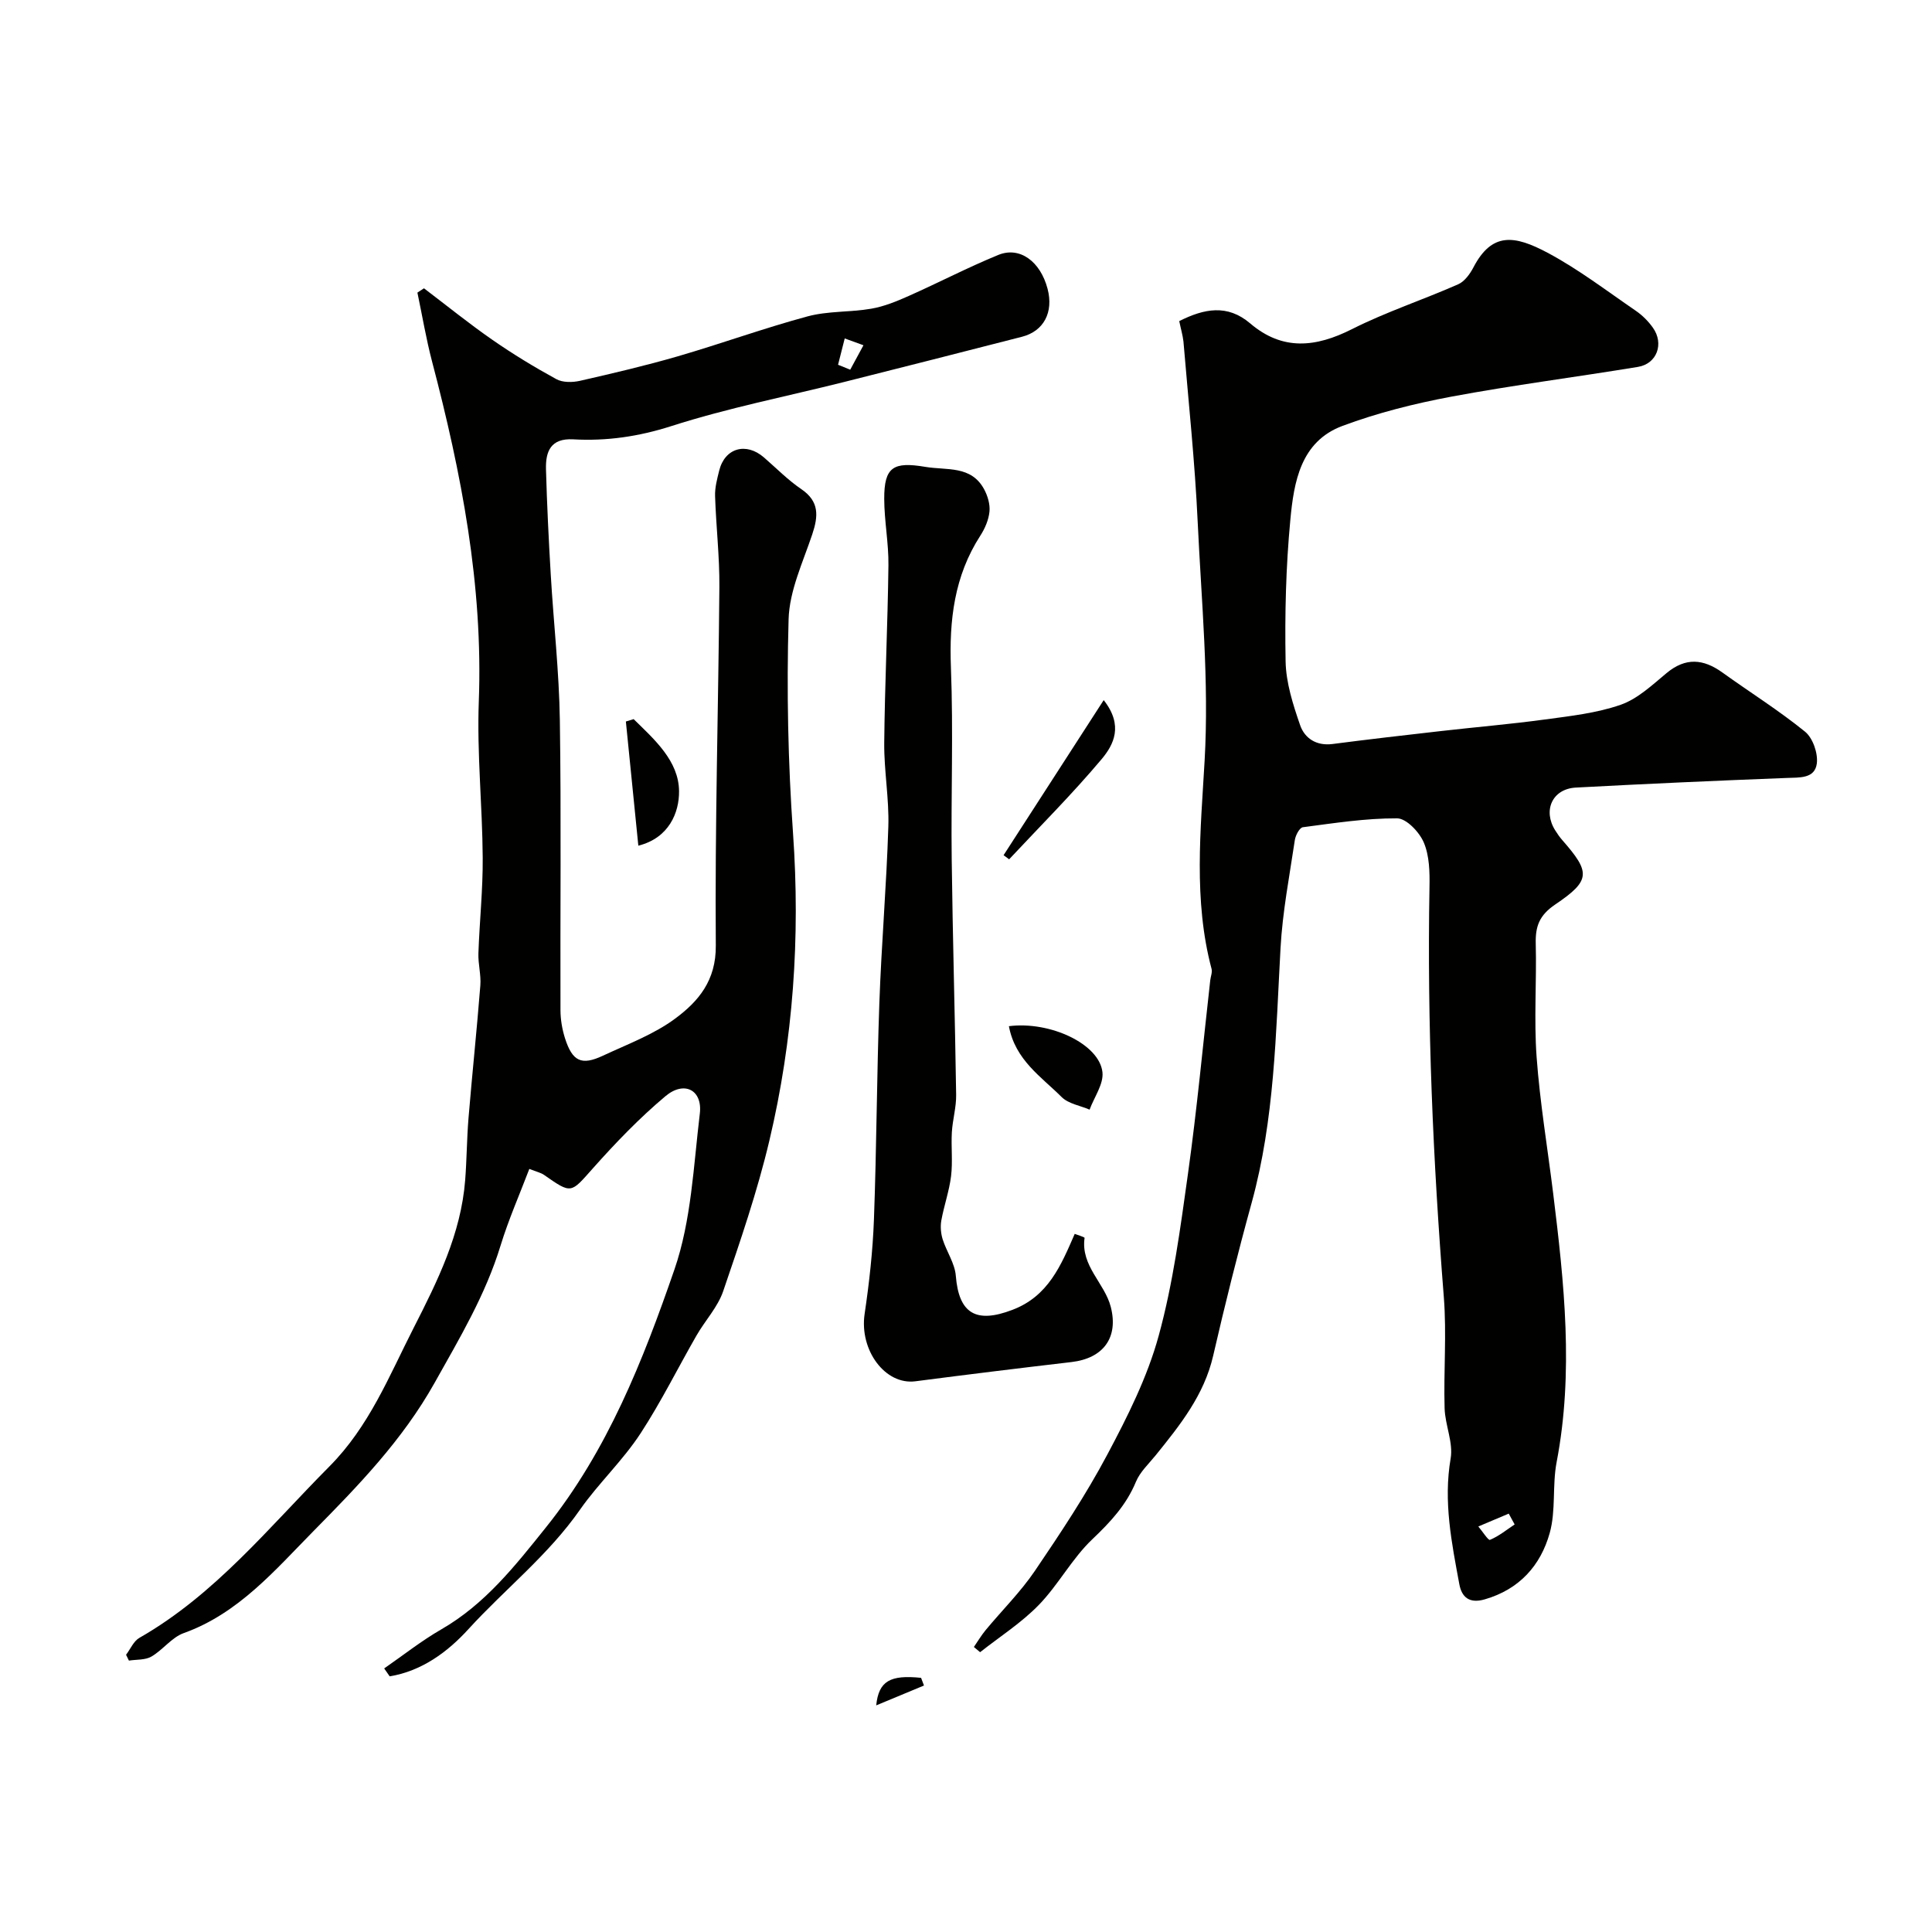
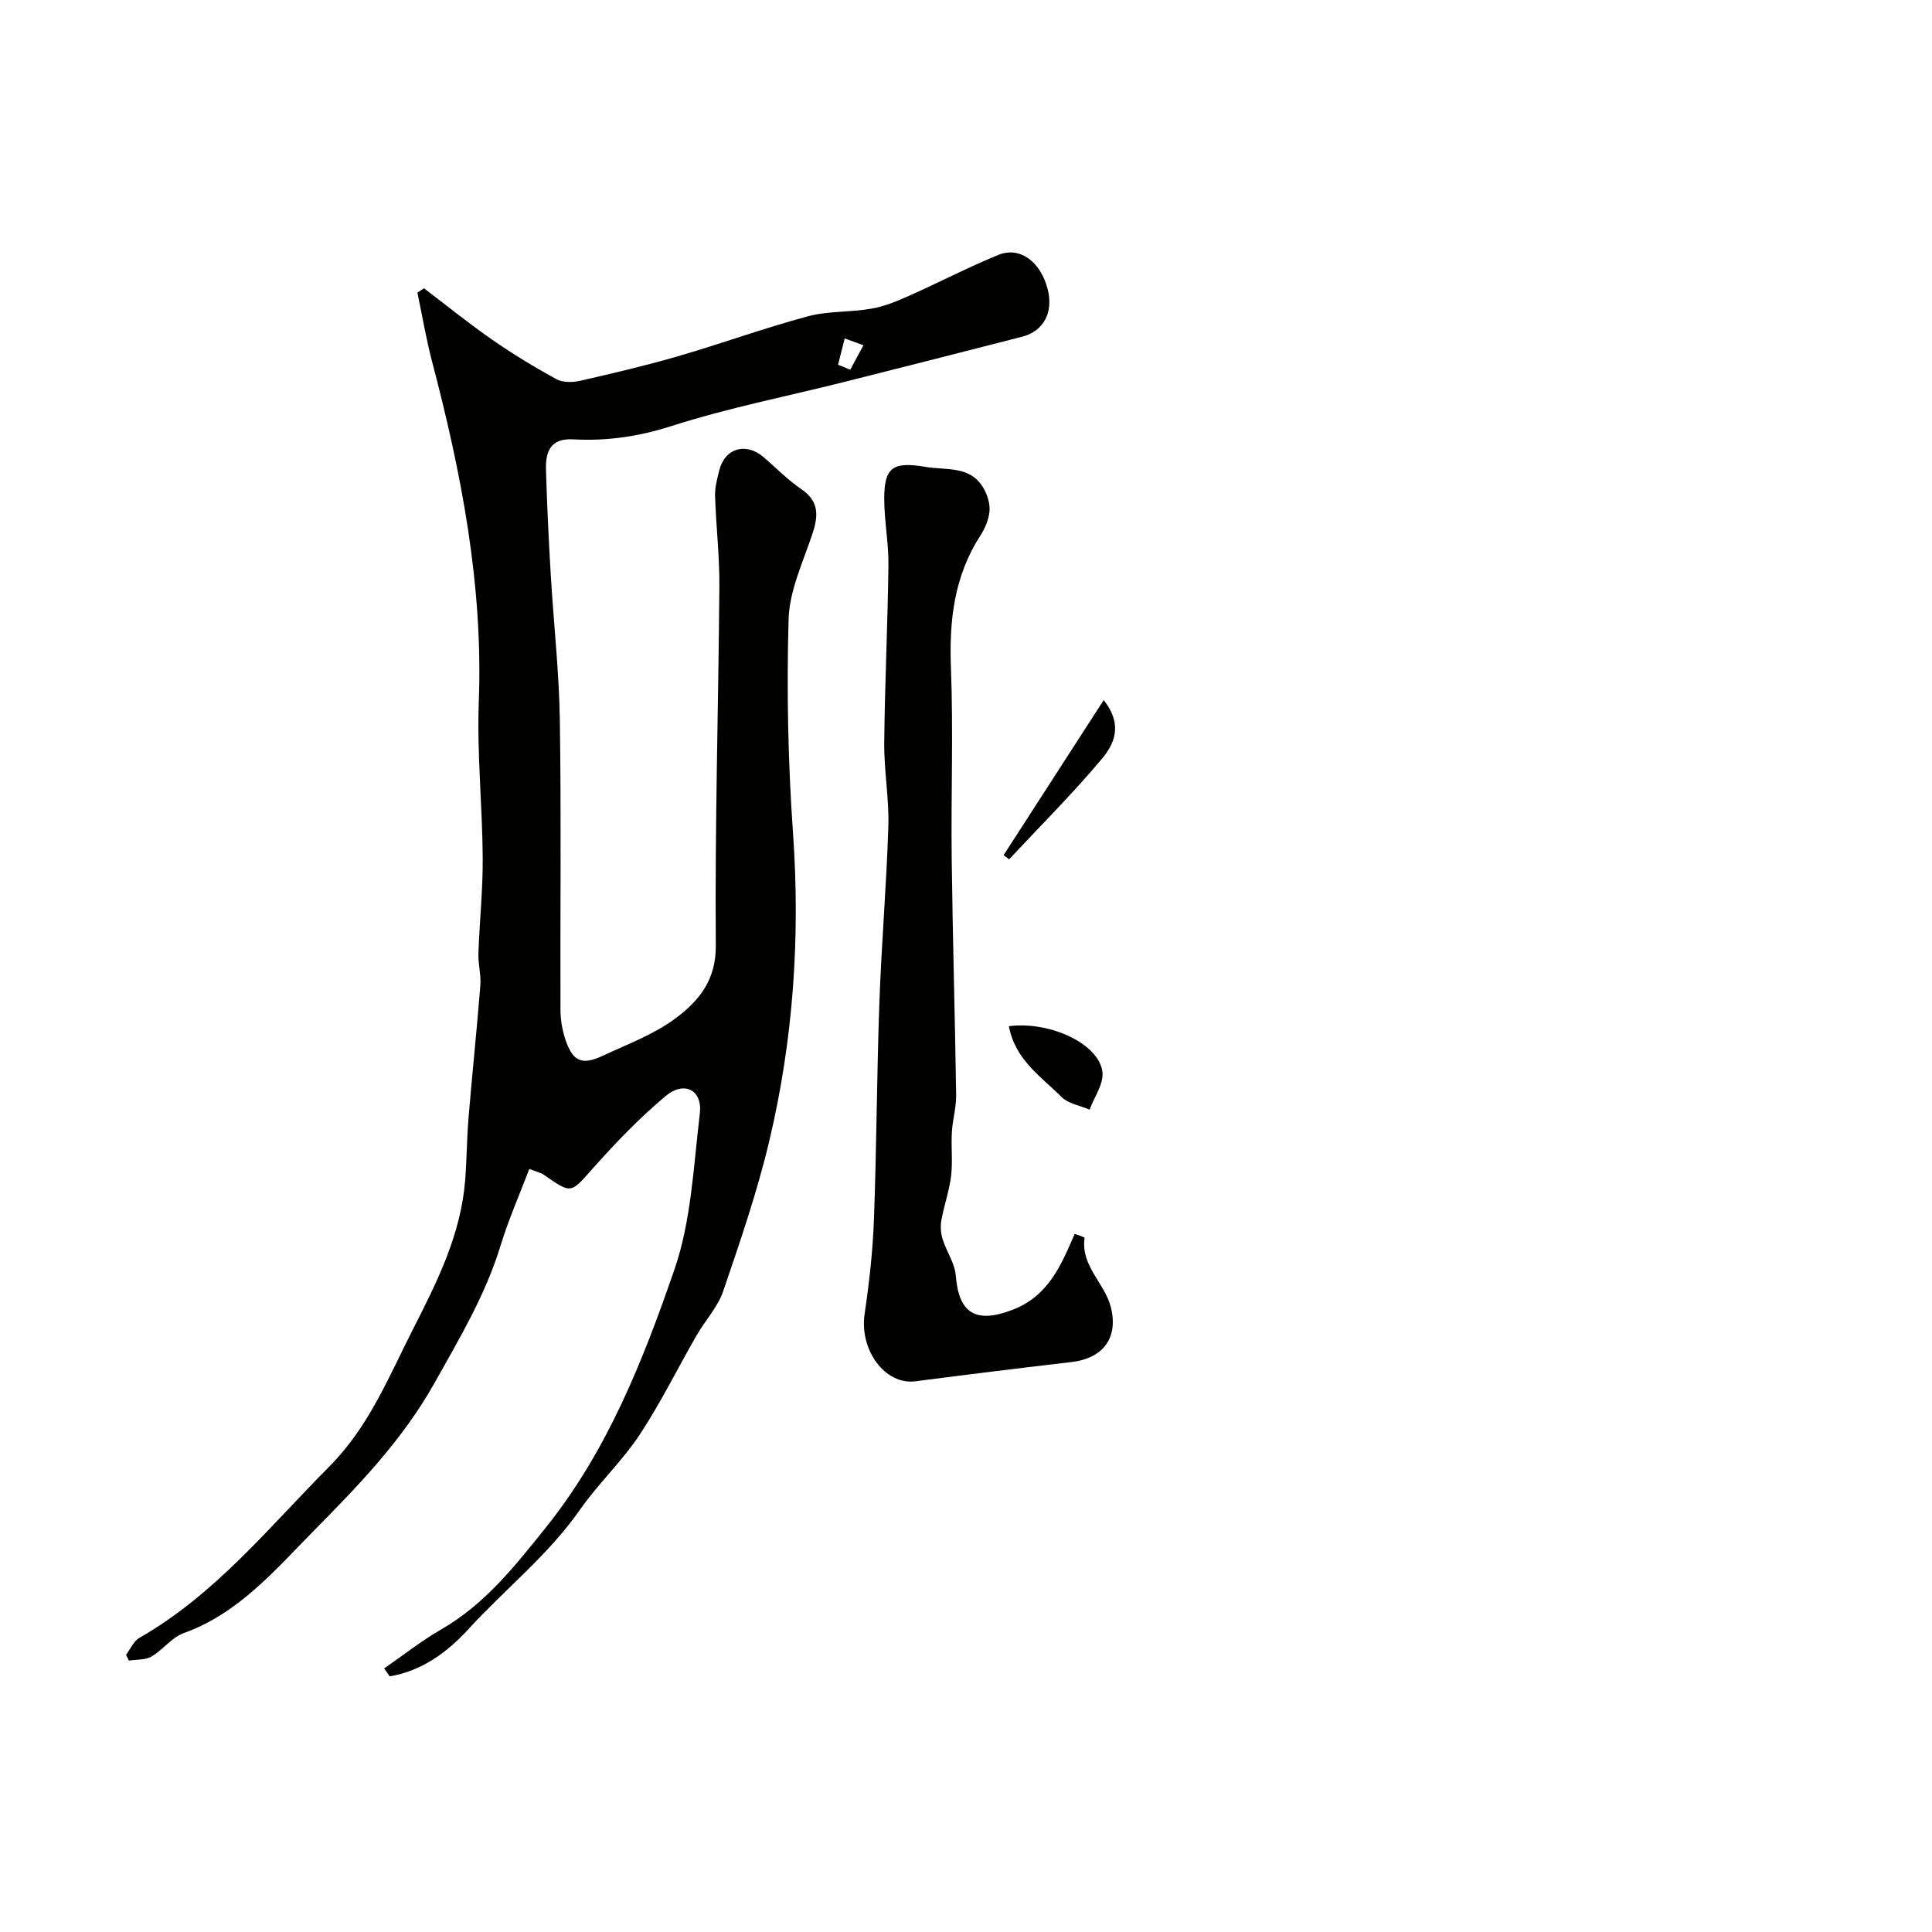
<svg xmlns="http://www.w3.org/2000/svg" enable-background="new 0 0 400 400" viewBox="0 0 400 400">
  <g fill="#010100">
-     <path d="m244.15 66.48c5.15-2.59 9.96-3.55 14.68.47 6.71 5.72 13.58 4.98 21.09 1.19 7.08-3.57 14.7-6.07 21.98-9.28 1.32-.58 2.44-2.13 3.15-3.49 3.85-7.38 8.53-6.67 15.34-3.05 6.41 3.41 12.26 7.9 18.28 12.02 1.35.92 2.59 2.16 3.54 3.5 2.36 3.31.85 7.47-3.08 8.12-12.87 2.12-25.82 3.77-38.63 6.16-7.64 1.43-15.29 3.35-22.56 6.06-8.68 3.24-10.06 11.64-10.79 19.46-.92 9.71-1.16 19.52-.98 29.28.08 4.43 1.53 8.94 3 13.2.94 2.73 3.36 4.35 6.71 3.92 7.47-.97 14.95-1.83 22.43-2.68 7.16-.82 14.35-1.42 21.48-2.39 5.3-.72 10.74-1.31 15.74-3.05 3.51-1.22 6.54-4.09 9.51-6.56 3.95-3.29 7.62-2.96 11.57-.12 5.7 4.1 11.68 7.84 17.11 12.25 1.61 1.31 2.71 4.49 2.43 6.6-.42 3.16-3.59 2.87-6.29 2.98-14.54.56-29.07 1.21-43.6 1.99-4.87.26-6.89 4.74-4.25 8.89.44.69.9 1.37 1.44 1.98 5.85 6.67 5.94 8.34-1.45 13.33-3.3 2.23-4.13 4.52-4.04 8.11.2 7.83-.39 15.7.18 23.49.69 9.45 2.27 18.83 3.43 28.24 2.28 18.51 4.28 37.01.71 55.63-.92 4.81-.12 10.01-1.43 14.67-1.88 6.72-6.28 11.66-13.45 13.73-3.27.95-4.78-.54-5.26-3.13-1.59-8.59-3.33-17.12-1.8-26.04.57-3.29-1.15-6.91-1.25-10.4-.22-7.66.44-15.37-.16-22.99-2.24-28.28-3.48-56.57-2.97-84.93.06-3.09-.01-6.46-1.18-9.21-.91-2.15-3.61-5-5.53-5-6.51-.03-13.03.99-19.51 1.84-.68.09-1.52 1.68-1.66 2.67-1.11 7.44-2.55 14.87-2.96 22.35-.98 17.71-1.22 35.45-5.98 52.74-2.89 10.49-5.53 21.07-7.97 31.68-1.88 8.14-6.85 14.34-11.89 20.58-1.44 1.78-3.25 3.45-4.1 5.5-2 4.83-5.29 8.34-9.03 11.9-4.2 3.99-7.01 9.4-11.06 13.58-3.6 3.71-8.08 6.57-12.17 9.8-.43-.36-.86-.72-1.29-1.08.81-1.17 1.54-2.41 2.44-3.5 3.4-4.1 7.23-7.89 10.2-12.27 5.3-7.81 10.55-15.72 14.97-24.03 4.2-7.89 8.31-16.07 10.65-24.62 3-10.93 4.49-22.31 6.07-33.58 1.86-13.3 3.1-26.69 4.61-40.04.09-.79.46-1.65.27-2.36-3.78-14.23-2.25-28.81-1.44-43.05.95-16.62-.66-32.99-1.43-49.45-.58-12.48-1.91-24.93-2.95-37.39-.15-1.31-.53-2.56-.87-4.22zm69.44 249.14c-.41-.75-.82-1.49-1.22-2.24-2.1.89-4.2 1.78-6.3 2.66.83.98 2.06 2.92 2.41 2.77 1.83-.76 3.43-2.07 5.11-3.19z" />
    <path d="m79.54 345.43c3.93-2.72 7.7-5.71 11.83-8.09 9.06-5.22 15.28-13.15 21.66-21.11 12.75-15.9 20.1-34.56 26.6-53.38 3.51-10.16 3.95-21.44 5.26-32.28.59-4.89-3.2-6.89-7.1-3.63-5.39 4.52-10.33 9.66-15.02 14.93-4.63 5.2-4.37 5.41-10.15 1.37-.63-.44-1.46-.61-3.03-1.23-2.01 5.29-4.3 10.48-5.95 15.86-3.12 10.22-8.46 19.14-13.66 28.43-6.7 11.95-15.91 21.4-25.1 30.72-7.87 7.98-15.5 17.04-26.83 21.09-2.49.89-4.33 3.49-6.71 4.87-1.28.74-3.08.58-4.65.83-.2-.4-.39-.81-.59-1.21.91-1.19 1.56-2.82 2.76-3.5 15.7-8.98 26.84-22.91 39.32-35.47 8.27-8.32 12.34-18.66 17.44-28.66 4.98-9.77 9.82-19.5 10.69-30.65.33-4.27.34-8.57.69-12.84.76-9.16 1.73-18.3 2.45-27.47.17-2.19-.48-4.44-.4-6.65.23-6.6.94-13.2.89-19.8-.07-10.77-1.21-21.55-.81-32.29.91-24.1-3.61-47.34-9.68-70.44-1.23-4.69-2.03-9.5-3.03-14.25.45-.3.91-.59 1.36-.89 4.72 3.58 9.32 7.31 14.18 10.68 4.25 2.95 8.69 5.65 13.23 8.13 1.31.72 3.32.69 4.86.35 6.8-1.55 13.59-3.14 20.28-5.08 9-2.62 17.84-5.83 26.88-8.27 4.23-1.14 8.83-.83 13.19-1.59 2.66-.46 5.26-1.53 7.75-2.64 6.21-2.76 12.26-5.92 18.54-8.49 4.45-1.82 8.72 1.36 10.2 7.02 1.27 4.84-.78 8.76-5.29 9.92-12.26 3.15-24.53 6.27-36.81 9.36-11.95 3-24.09 5.38-35.8 9.14-6.78 2.17-13.4 3.13-20.32 2.74-4.66-.26-5.73 2.52-5.63 6.19.2 7.29.56 14.58.99 21.87.59 10.03 1.73 20.05 1.88 30.09.3 20.02.06 40.05.13 60.08.01 1.92.35 3.91.93 5.75 1.54 4.82 3.41 5.71 7.84 3.64 5.13-2.4 10.6-4.42 15.07-7.76 4.73-3.52 8.38-7.82 8.32-15.03-.2-24.76.54-49.52.74-74.28.05-6.26-.69-12.53-.89-18.8-.06-1.75.42-3.54.85-5.27 1.16-4.69 5.56-5.95 9.27-2.73 2.55 2.21 4.94 4.66 7.72 6.55 3.78 2.57 3.54 5.59 2.28 9.37-1.94 5.79-4.74 11.69-4.9 17.6-.42 14.76-.12 29.6.92 44.33 1.51 21.5.05 42.7-4.9 63.59-2.5 10.56-6.05 20.89-9.56 31.17-1.13 3.31-3.75 6.09-5.53 9.19-3.86 6.72-7.31 13.7-11.53 20.18-3.66 5.64-8.85 10.52-12.52 15.78-6.65 9.55-15.56 16.48-23.16 24.82-4.32 4.74-9.65 8.68-16.31 9.78-.39-.54-.77-1.09-1.14-1.64zm93.97-269.91c.84.34 1.68.68 2.52 1.02.91-1.69 1.83-3.38 2.74-5.06-1.29-.47-2.59-.94-3.88-1.41-.45 1.82-.92 3.63-1.38 5.45z" />
    <path d="m222.51 255.46c.7.28 2.06.66 2.04.84-.83 5.8 4.17 9.35 5.43 14.3 1.62 6.35-1.55 10.63-8.15 11.4-10.77 1.26-21.54 2.58-32.3 3.98-6.29.82-11.63-6.48-10.52-13.94.96-6.48 1.69-13.04 1.93-19.58.55-14.91.59-29.85 1.12-44.76.43-12.2 1.48-24.38 1.86-36.58.18-5.75-.9-11.53-.85-17.29.12-12.26.72-24.51.87-36.78.06-4.59-.86-9.19-.87-13.79-.02-6.62 1.92-7.71 8.51-6.6 4.47.75 9.49-.34 12.18 4.65.73 1.36 1.25 3.11 1.1 4.61-.17 1.7-.93 3.49-1.88 4.96-5.43 8.4-6.48 17.57-6.1 27.38.51 13.17 0 26.37.16 39.56.2 16.29.68 32.57.92 48.85.04 2.59-.74 5.17-.89 7.77-.17 3.01.2 6.08-.16 9.05-.38 3.1-1.46 6.11-2.02 9.2-.22 1.24-.1 2.66.27 3.87.81 2.57 2.53 5 2.73 7.58.63 7.84 4.2 9.93 11.72 7.05 7.43-2.82 10.06-9.2 12.9-15.73z" />
    <path d="m208.88 212.46c8.57-1.09 18.72 3.7 19.37 9.52.27 2.46-1.71 5.16-2.66 7.76-1.95-.84-4.38-1.21-5.78-2.6-4.23-4.22-9.62-7.67-10.93-14.68z" />
-     <path d="m132.16 175.09c-.9-8.96-1.74-17.34-2.58-25.71.54-.16 1.07-.33 1.61-.49 4.31 4.22 9.35 8.65 9.4 14.93.04 4.37-2.05 9.67-8.43 11.27z" />
    <path d="m228.51 144.95c4.15 5.27 2.05 9.26-.42 12.21-6.05 7.2-12.73 13.87-19.16 20.75-.38-.28-.77-.57-1.15-.85 6.8-10.55 13.61-21.09 20.73-32.11z" />
-     <path d="m191.3 348.97c-3.21 1.33-6.41 2.66-9.89 4.11.52-5.05 2.9-6.36 9.29-5.7.2.52.4 1.06.6 1.59z" />
  </g>
</svg>